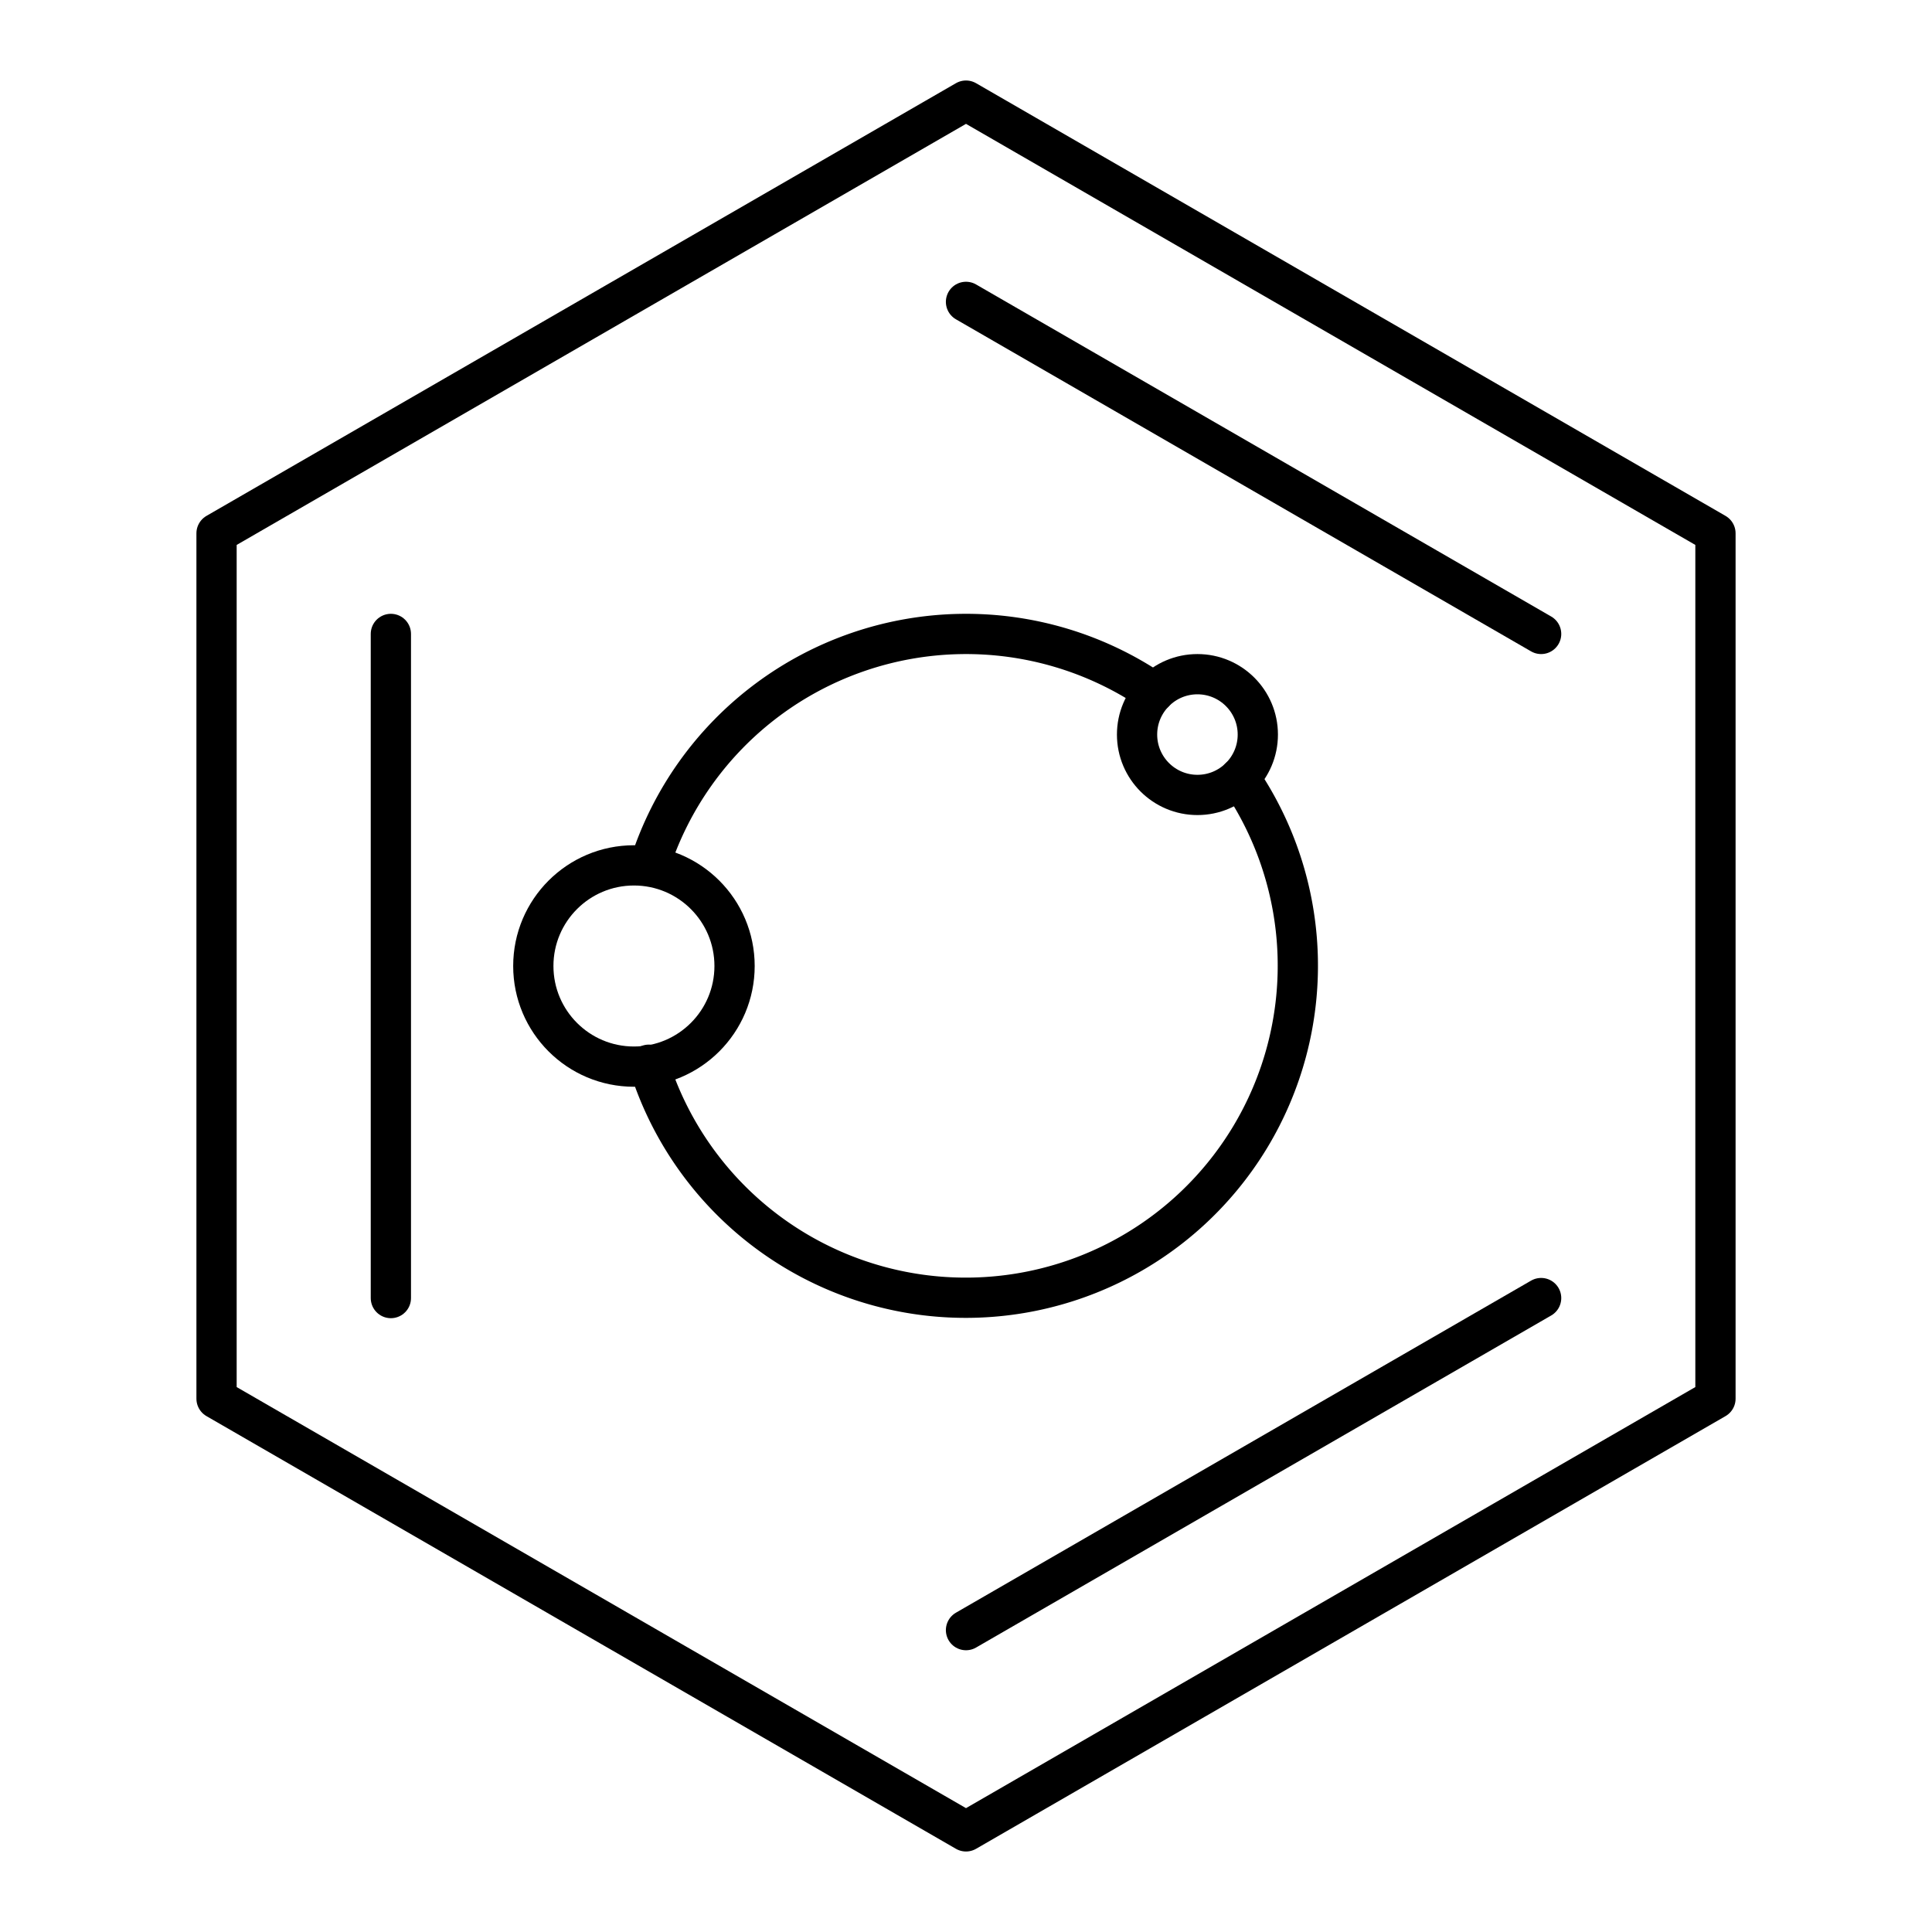
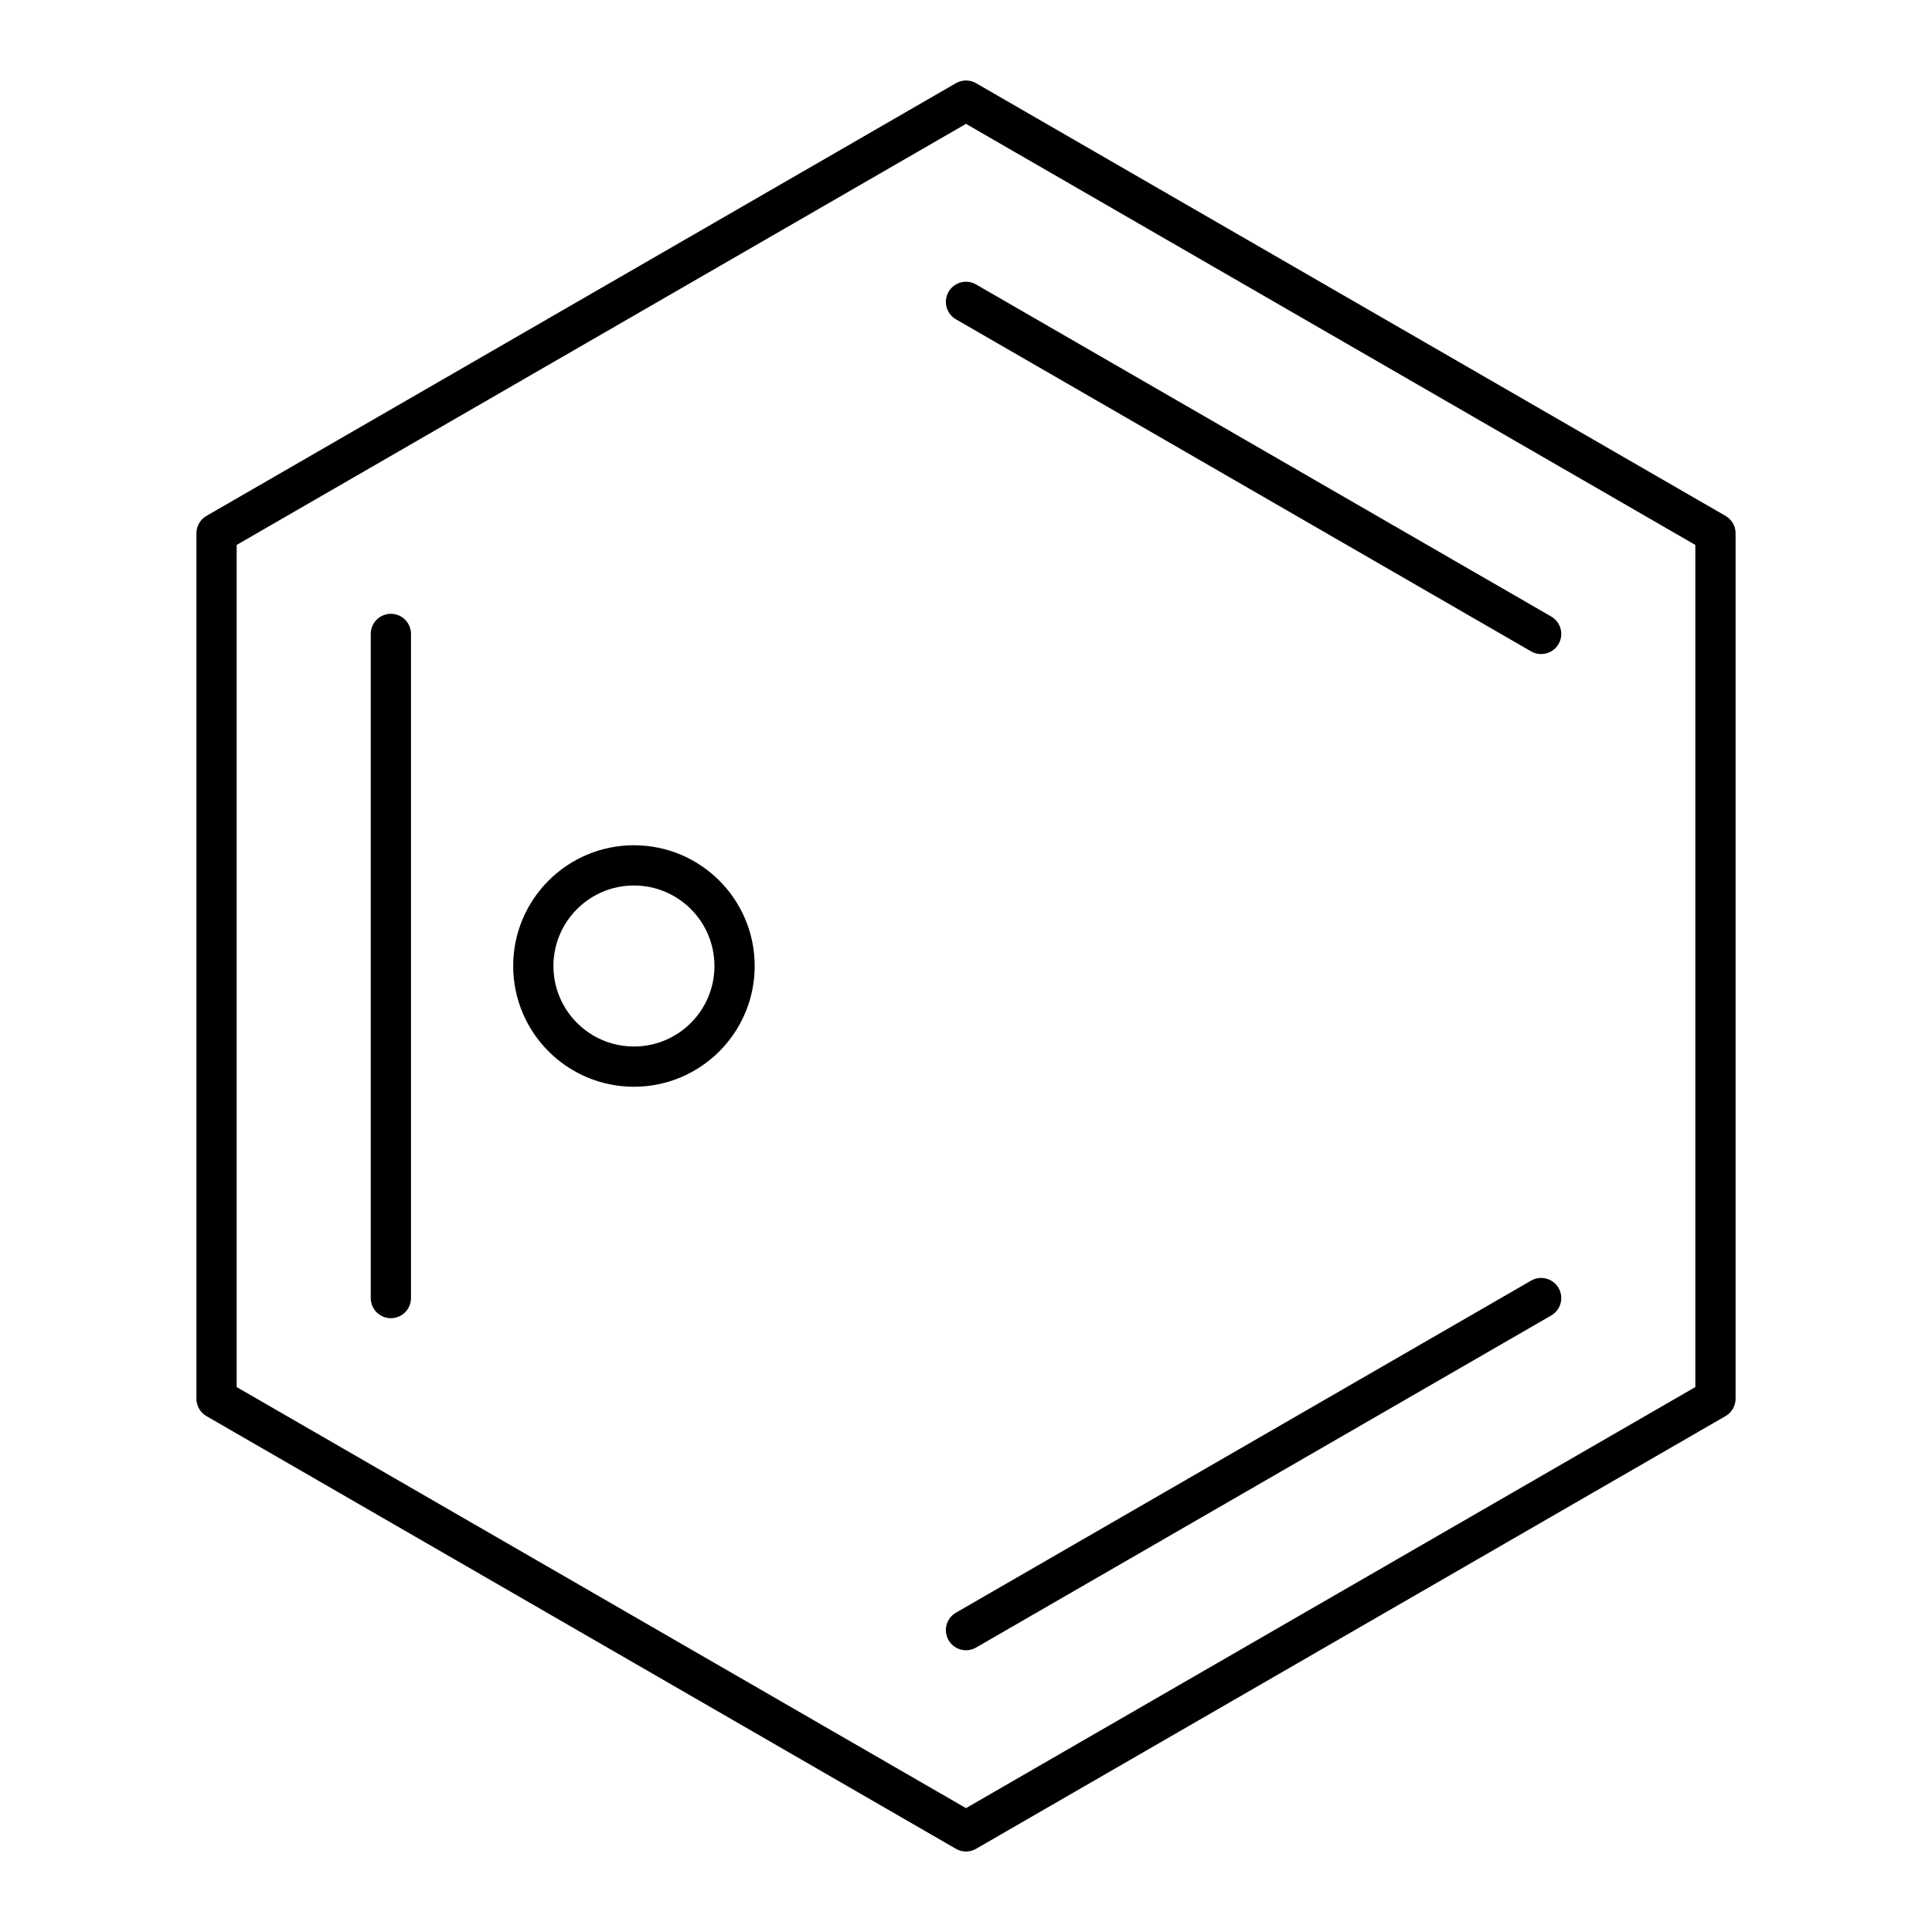
<svg xmlns="http://www.w3.org/2000/svg" width="800" height="800" viewBox="0 0 48 48">
  <path fill="none" stroke="currentColor" stroke-linecap="round" stroke-linejoin="round" d="M42.62 34.75v-21.5L24 2.5L5.38 13.25v21.5L24 45.5zm-4.331-19L24 7.5m0 33l14.289-8.25M9.711 15.75v16.5" />
-   <path fill="none" stroke="currentColor" stroke-linecap="round" stroke-linejoin="round" d="M28.678 17.203A8.254 8.254 0 0 0 16.136 21.5m-.016 4.953a8.25 8.25 0 1 0 14.676-7.13" />
  <circle cx="15.75" cy="24" r="2.5" fill="none" stroke="currentColor" stroke-linecap="round" stroke-linejoin="round" />
-   <circle cx="29.75" cy="18.25" r="1.5" fill="none" stroke="currentColor" stroke-linecap="round" stroke-linejoin="round" />
</svg>